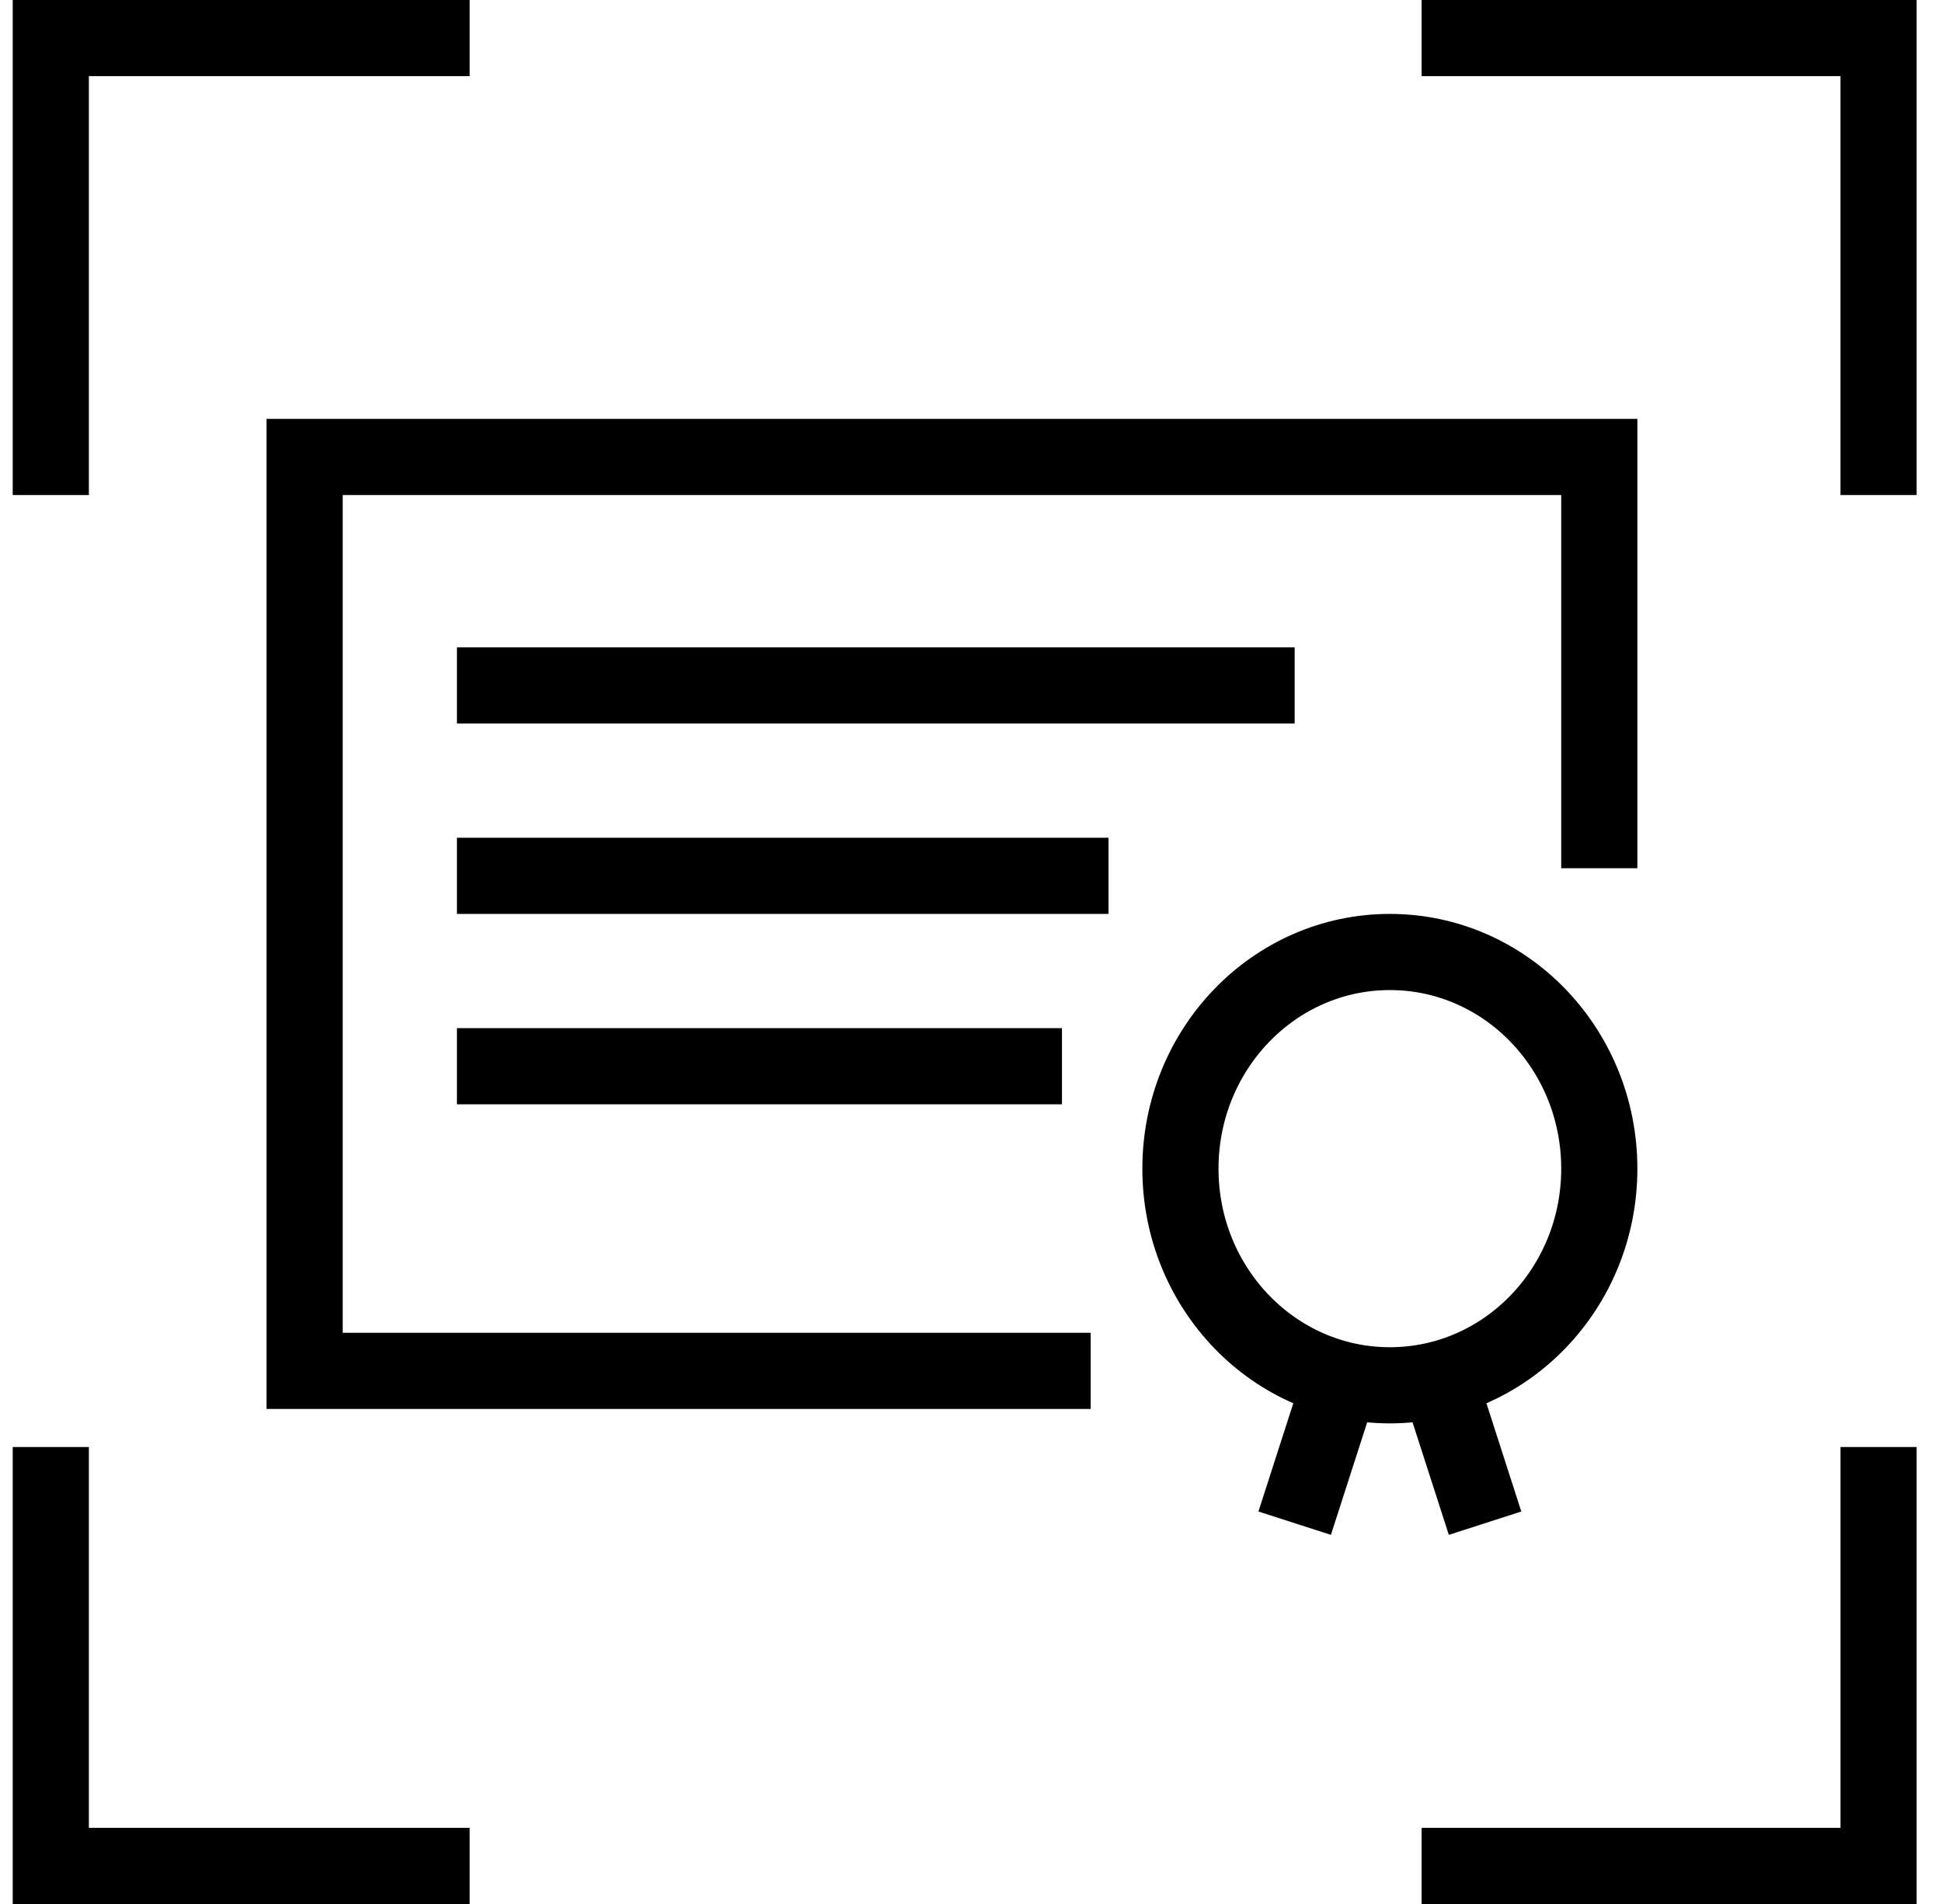
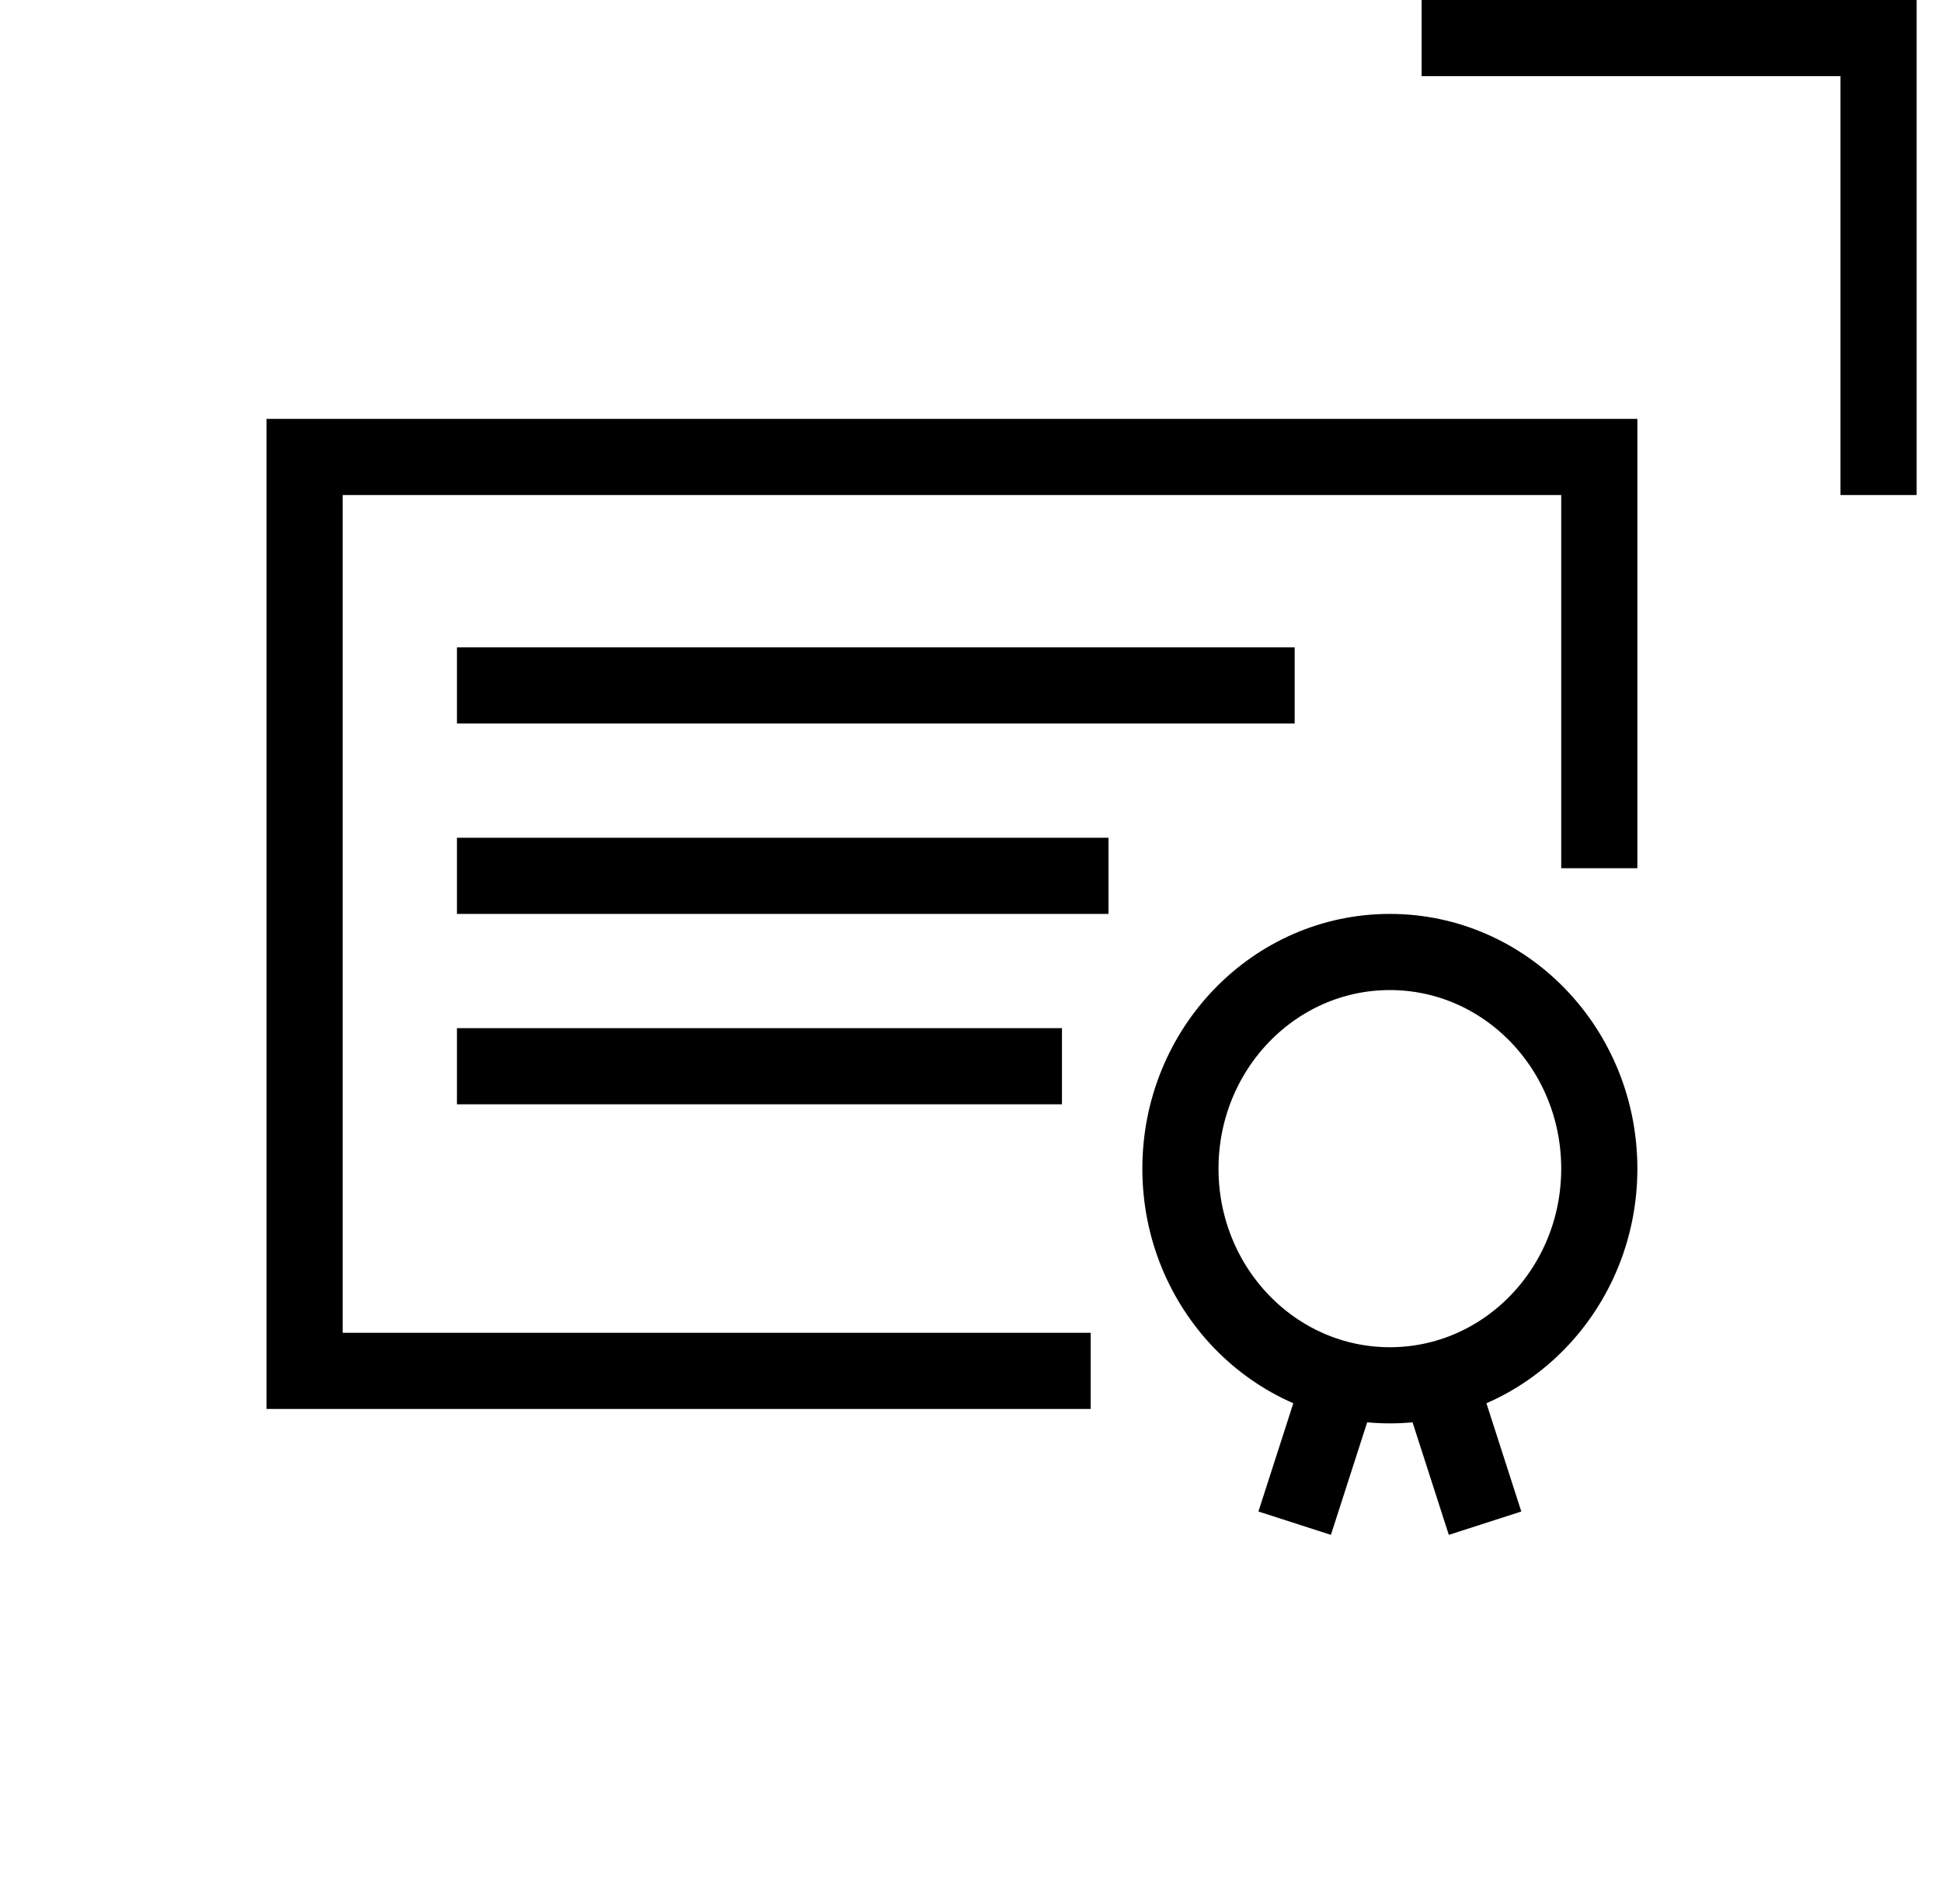
<svg xmlns="http://www.w3.org/2000/svg" width="51" height="50" viewBox="0 0 51 50" fill="none">
-   <path d="M12.334 1H1.334V13" stroke="black" stroke-width="2" />
  <path d="M37.334 1H49.334V13" stroke="black" stroke-width="2" />
-   <path d="M1.334 38L1.334 49L12.334 49" stroke="black" stroke-width="2" />
-   <path d="M49.334 38L49.334 49L37.334 49" stroke="black" stroke-width="2" />
  <path d="M28.643 36H8V12H42V22.8" stroke="black" stroke-width="2" />
  <path d="M35.5 35.345L34 40M37.5 35.345L39 40M42 30.69C42 33.832 39.538 36.379 36.5 36.379C33.462 36.379 31 33.832 31 30.69C31 27.547 33.462 25 36.5 25C39.538 25 42 27.547 42 30.69Z" stroke="black" stroke-width="2" />
  <path d="M12 18H34M12 23H29.111M12 28H27.889" stroke="black" stroke-width="2" />
</svg>